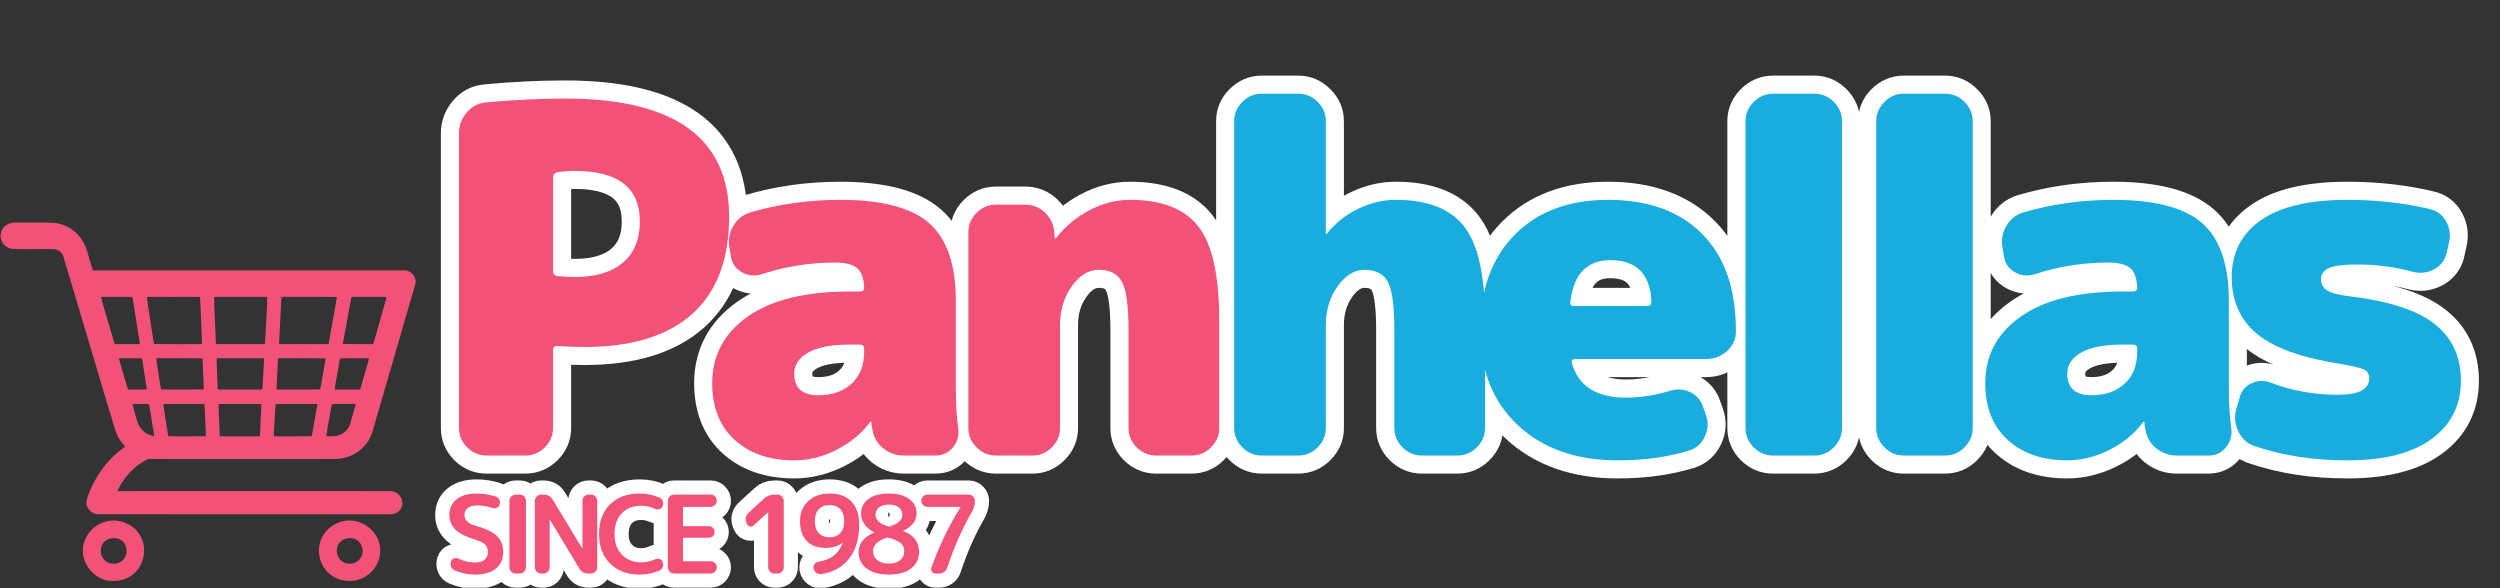
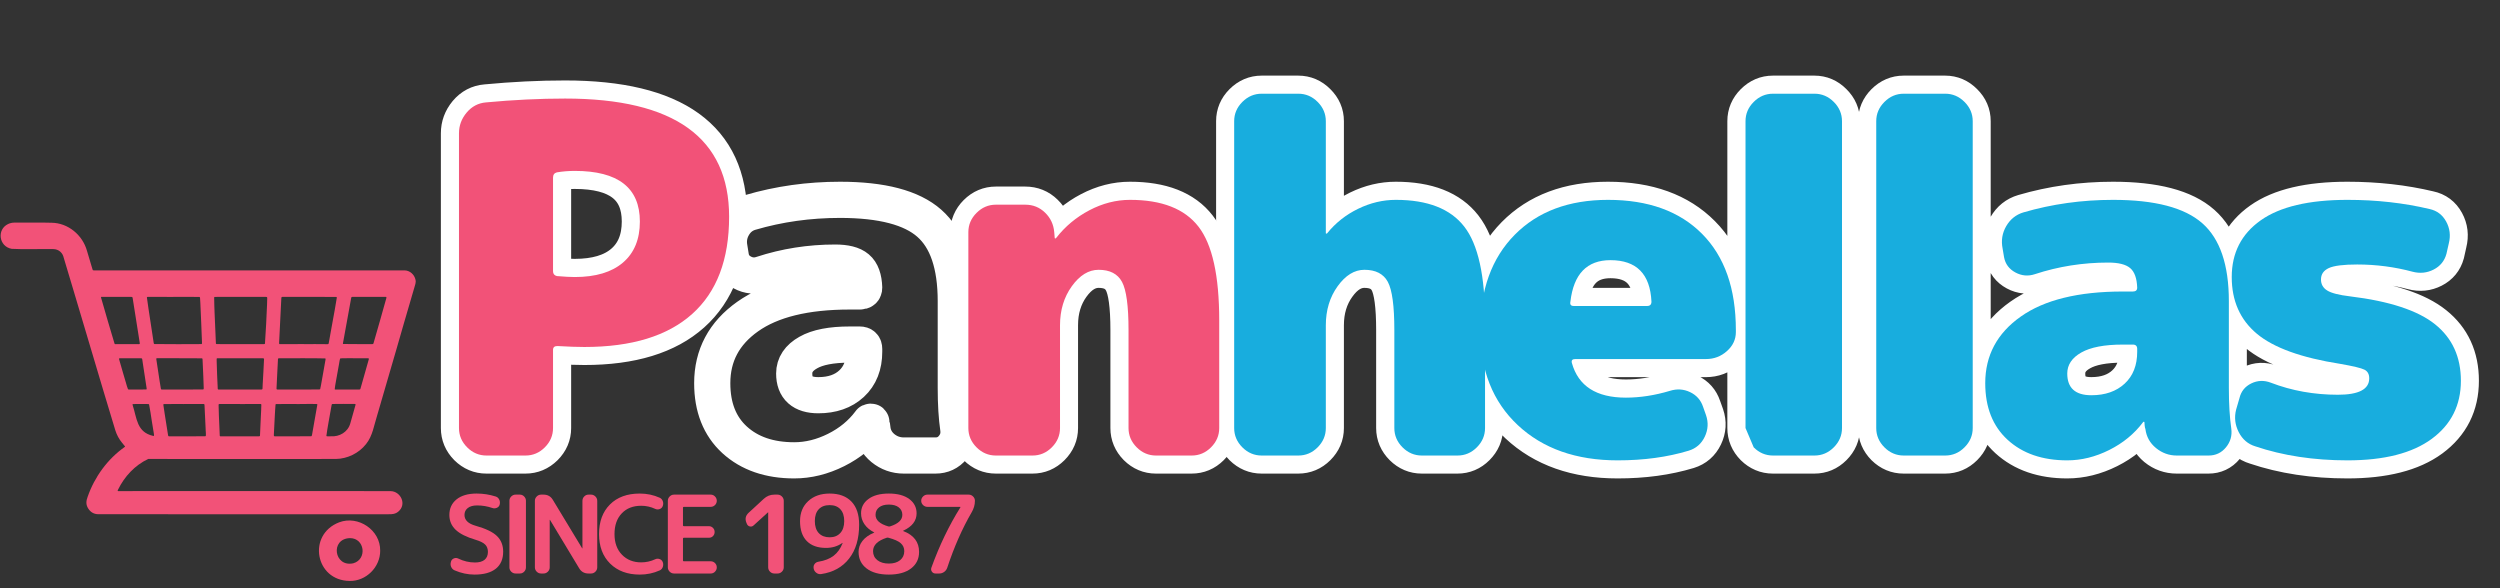
<svg xmlns="http://www.w3.org/2000/svg" width="2657" zoomAndPan="magnify" viewBox="0 0 1992.75 468.75" height="625" preserveAspectRatio="xMidYMid meet" version="1.0">
  <rect x="0" y="0" width="1992.75" height="468.75" fill="#333333" stroke="none" />
  <defs>
    <g />
    <clipPath id="ba371e4246">
      <path d="M 202 0 L 1135 0 L 1135 468.5 L 202 468.5 Z M 202 0 " clip-rule="nonzero" />
    </clipPath>
    <clipPath id="7b40b4cce3">
      <path d="M 820 0 L 1992.094 0 L 1992.094 468.5 L 820 468.5 Z M 820 0 " clip-rule="nonzero" />
    </clipPath>
    <clipPath id="35686878da">
      <path d="M 230 265 L 905 265 L 905 468.5 L 230 468.5 Z M 230 265 " clip-rule="nonzero" />
    </clipPath>
    <clipPath id="e9d559a50e">
      <path d="M 0.406 177.438 L 331.73 177.438 L 331.73 410 L 0.406 410 Z M 0.406 177.438 " clip-rule="nonzero" />
    </clipPath>
    <clipPath id="09ce00f91f">
      <path d="M 65 414 L 115 414 L 115 463.035 L 65 463.035 Z M 65 414 " clip-rule="nonzero" />
    </clipPath>
    <clipPath id="62258653af">
      <path d="M 254 414 L 304 414 L 304 463.035 L 254 463.035 Z M 254 414 " clip-rule="nonzero" />
    </clipPath>
  </defs>
  <g clip-path="url(#ba371e4246)">
    <path stroke-linecap="butt" transform="matrix(3.152, 0, 0, 3.152, 337.771, -46.677)" fill="none" stroke-linejoin="miter" d="M 38.181 84.849 C 43.463 84.849 47.524 83.638 50.363 81.216 C 53.222 78.774 54.652 75.309 54.652 70.822 C 54.652 62.284 49.161 58.015 38.181 58.015 C 36.632 58.015 35.124 58.144 33.654 58.403 C 33.019 58.561 32.701 59.007 32.701 59.742 L 32.701 83.39 C 32.701 84.045 33.019 84.452 33.654 84.611 C 35.62 84.77 37.129 84.849 38.181 84.849 Z M 35.739 39.729 C 63.397 39.729 77.227 49.686 77.227 69.6 C 77.227 80.421 74.109 88.622 67.874 94.201 C 61.66 99.761 52.576 102.54 40.624 102.54 C 38.837 102.54 36.563 102.461 33.803 102.302 C 33.068 102.302 32.701 102.629 32.701 103.285 L 32.701 123.06 C 32.701 124.927 32.006 126.555 30.617 127.946 C 29.227 129.315 27.598 130 25.732 130 L 15.844 130 C 13.978 130 12.35 129.315 10.96 127.946 C 9.59 126.555 8.905 124.927 8.905 123.06 L 8.905 48.515 C 8.905 46.569 9.55 44.822 10.841 43.273 C 12.151 41.724 13.78 40.87 15.725 40.711 C 22.655 40.056 29.326 39.729 35.739 39.729 Z M 111.376 103.762 L 111.376 103.047 C 111.376 102.312 111.008 101.944 110.274 101.944 L 107.713 101.944 C 103.087 101.944 99.592 102.619 97.229 103.97 C 94.866 105.3 93.685 107.067 93.685 109.272 C 93.685 112.925 95.72 114.751 99.791 114.751 C 103.285 114.751 106.085 113.779 108.189 111.833 C 110.314 109.866 111.376 107.176 111.376 103.762 Z M 134.547 90.955 L 134.547 112.935 C 134.547 116.905 134.755 120.321 135.172 123.179 C 135.411 124.966 134.954 126.555 133.802 127.946 C 132.671 129.315 131.211 130 129.424 130 L 121.383 130 C 119.417 130 117.66 129.374 116.111 128.124 C 114.582 126.853 113.698 125.245 113.46 123.298 C 113.361 123.14 113.292 122.862 113.252 122.464 C 113.213 122.048 113.193 121.751 113.193 121.571 C 113.193 121.492 113.153 121.452 113.074 121.452 C 112.915 121.452 112.835 121.492 112.835 121.571 C 110.631 124.51 107.782 126.853 104.288 128.6 C 100.793 130.347 97.259 131.221 93.685 131.221 C 87.431 131.221 82.407 129.493 78.615 126.038 C 74.843 122.585 72.956 117.809 72.956 111.713 C 72.956 104.705 75.944 99.085 81.921 94.857 C 87.898 90.627 96.494 88.512 107.713 88.512 L 110.274 88.512 C 111.008 88.512 111.376 88.195 111.376 87.559 C 111.297 85.197 110.701 83.549 109.589 82.616 C 108.497 81.683 106.651 81.216 104.05 81.216 C 97.636 81.216 91.462 82.188 85.525 84.135 C 83.817 84.71 82.169 84.571 80.58 83.718 C 78.993 82.864 78.03 81.584 77.691 79.876 L 77.335 77.671 C 76.937 75.627 77.245 73.731 78.258 71.983 C 79.27 70.236 80.71 69.085 82.577 68.528 C 89.824 66.404 97.388 65.342 105.27 65.342 C 115.853 65.342 123.378 67.318 127.845 71.268 C 132.313 75.2 134.547 81.762 134.547 90.955 Z M 178.579 65.342 C 186.64 65.342 192.418 67.605 195.912 72.132 C 199.407 76.639 201.154 84.542 201.154 95.84 L 201.154 123.06 C 201.154 124.927 200.459 126.555 199.07 127.946 C 197.699 129.315 196.071 130 194.185 130 L 185.161 130 C 183.295 130 181.666 129.315 180.277 127.946 C 178.906 126.555 178.221 124.927 178.221 123.06 L 178.221 98.281 C 178.221 92.186 177.666 88.125 176.553 86.101 C 175.461 84.055 173.496 83.032 170.657 83.032 C 168.135 83.032 165.871 84.423 163.866 87.202 C 161.881 89.962 160.888 93.248 160.888 97.06 L 160.888 123.06 C 160.888 124.927 160.193 126.555 158.804 127.946 C 157.433 129.315 155.815 130 153.948 130 L 144.686 130 C 142.8 130 141.162 129.315 139.772 127.946 C 138.402 126.555 137.717 124.927 137.717 123.06 L 137.717 73.532 C 137.717 71.646 138.402 70.018 139.772 68.647 C 141.162 67.258 142.8 66.563 144.686 66.563 L 152.102 66.563 C 154.067 66.563 155.735 67.238 157.106 68.588 C 158.495 69.919 159.27 71.566 159.428 73.532 L 159.547 74.991 C 159.547 75.07 159.587 75.11 159.667 75.11 C 159.846 75.11 159.935 75.07 159.935 74.991 C 162.198 72.053 164.997 69.709 168.333 67.962 C 171.669 66.216 175.085 65.342 178.579 65.342 Z M 178.579 65.342 " stroke="#ffffff" stroke-width="9.15" stroke-opacity="1" stroke-miterlimit="4" />
  </g>
  <g clip-path="url(#7b40b4cce3)">
    <path stroke-linecap="butt" transform="matrix(3.152, 0, 0, 3.152, 337.771, -46.677)" fill="none" stroke-linejoin="miter" d="M 245.812 65.342 C 253.854 65.342 259.621 67.605 263.116 72.132 C 266.61 76.639 268.357 84.542 268.357 95.84 L 268.357 123.06 C 268.357 124.927 267.662 126.555 266.273 127.946 C 264.903 129.315 263.284 130 261.418 130 L 252.394 130 C 250.528 130 248.899 129.315 247.51 127.946 C 246.12 126.555 245.424 124.927 245.424 123.06 L 245.424 98.281 C 245.424 92.186 244.879 88.125 243.786 86.101 C 242.694 84.055 240.719 83.032 237.86 83.032 C 235.338 83.032 233.084 84.423 231.099 87.202 C 229.114 89.962 228.121 93.248 228.121 97.06 L 228.121 123.06 C 228.121 124.927 227.426 126.555 226.037 127.946 C 224.666 129.315 223.038 130 221.152 130 L 211.89 130 C 210.023 130 208.395 129.315 207.005 127.946 C 205.635 126.555 204.95 124.927 204.95 123.06 L 204.95 45.447 C 204.95 43.58 205.635 41.962 207.005 40.593 C 208.395 39.202 210.023 38.507 211.89 38.507 L 221.152 38.507 C 223.038 38.507 224.666 39.202 226.037 40.593 C 227.426 41.962 228.121 43.58 228.121 45.447 L 228.121 73.77 C 228.121 73.85 228.161 73.889 228.24 73.889 C 228.399 73.889 228.478 73.85 228.478 73.77 C 230.603 71.169 233.204 69.115 236.281 67.605 C 239.378 66.096 242.556 65.342 245.812 65.342 Z M 290.804 92.177 L 309.359 92.177 C 310.092 92.177 310.46 91.808 310.46 91.074 C 310.122 84.086 306.668 80.591 300.095 80.591 C 294.159 80.591 290.784 84.086 289.97 91.074 C 289.791 91.808 290.069 92.177 290.804 92.177 Z M 299.471 65.342 C 309.636 65.342 317.568 68.211 323.266 73.949 C 328.966 79.688 331.815 87.798 331.815 98.281 L 331.815 98.758 C 331.815 100.644 331.06 102.263 329.55 103.612 C 328.042 104.943 326.275 105.608 324.249 105.608 L 291.19 105.608 C 290.455 105.608 290.168 105.936 290.326 106.591 C 291.955 112.428 296.511 115.346 303.998 115.346 C 307.572 115.346 311.264 114.781 315.076 113.65 C 316.883 113.074 318.591 113.173 320.199 113.947 C 321.828 114.722 322.929 115.962 323.504 117.67 L 324.249 119.754 C 324.885 121.622 324.776 123.448 323.922 125.235 C 323.068 127.022 321.707 128.203 319.841 128.78 C 314.48 130.407 308.505 131.221 301.912 131.221 C 291.429 131.221 283.01 128.253 276.657 122.316 C 270.323 116.38 267.155 108.368 267.155 98.281 C 267.155 88.116 270.055 80.084 275.852 74.187 C 281.67 68.29 289.542 65.342 299.471 65.342 Z M 334.238 123.06 L 334.238 45.447 C 334.238 43.58 334.924 41.962 336.293 40.593 C 337.683 39.202 339.311 38.507 341.178 38.507 L 351.69 38.507 C 353.557 38.507 355.175 39.202 356.546 40.593 C 357.935 41.962 358.63 43.58 358.63 45.447 L 358.63 123.06 C 358.63 124.927 357.935 126.555 356.546 127.946 C 355.175 129.315 353.557 130 351.69 130 L 341.178 130 C 339.311 130 337.683 129.315 336.293 127.946 C 334.924 126.555 334.238 124.927 334.238 123.06 Z M 367.295 123.06 L 367.295 45.447 C 367.295 43.58 367.98 41.962 369.349 40.593 C 370.74 39.202 372.368 38.507 374.234 38.507 L 384.748 38.507 C 386.614 38.507 388.231 39.202 389.602 40.593 C 390.992 41.962 391.686 43.58 391.686 45.447 L 391.686 123.06 C 391.686 124.927 390.992 126.555 389.602 127.946 C 388.231 129.315 386.614 130 384.748 130 L 374.234 130 C 372.368 130 370.74 129.315 369.349 127.946 C 367.98 126.555 367.295 124.927 367.295 123.06 Z M 433.291 103.762 L 433.291 103.047 C 433.291 102.312 432.924 101.944 432.189 101.944 L 429.628 101.944 C 425.002 101.944 421.507 102.619 419.144 103.97 C 416.782 105.3 415.6 107.067 415.6 109.272 C 415.6 112.925 417.636 114.751 421.705 114.751 C 425.2 114.751 427.999 113.779 430.105 111.833 C 432.229 109.866 433.291 107.176 433.291 103.762 Z M 456.462 90.955 L 456.462 112.935 C 456.462 116.905 456.67 120.321 457.088 123.179 C 457.326 124.966 456.868 126.555 455.717 127.946 C 454.586 129.315 453.126 130 451.339 130 L 443.298 130 C 441.332 130 439.575 129.374 438.026 128.124 C 436.498 126.853 435.615 125.245 435.375 123.298 C 435.276 123.14 435.207 122.862 435.167 122.464 C 435.127 122.048 435.108 121.751 435.108 121.571 C 435.108 121.492 435.068 121.452 434.989 121.452 C 434.83 121.452 434.751 121.492 434.751 121.571 C 432.546 124.51 429.697 126.853 426.203 128.6 C 422.708 130.347 419.174 131.221 415.6 131.221 C 409.345 131.221 404.323 129.493 400.53 126.038 C 396.757 122.585 394.871 117.809 394.871 111.713 C 394.871 104.705 397.859 99.085 403.836 94.857 C 409.813 90.627 418.409 88.512 429.628 88.512 L 432.189 88.512 C 432.924 88.512 433.291 88.195 433.291 87.559 C 433.212 85.197 432.616 83.549 431.504 82.616 C 430.412 81.683 428.566 81.216 425.965 81.216 C 419.552 81.216 413.377 82.188 407.439 84.135 C 405.732 84.71 404.084 84.571 402.496 83.718 C 400.908 82.864 399.945 81.584 399.606 79.876 L 399.249 77.671 C 398.853 75.627 399.16 73.731 400.173 71.983 C 401.185 70.236 402.625 69.085 404.491 68.528 C 411.738 66.404 419.303 65.342 427.185 65.342 C 437.768 65.342 445.294 67.318 449.76 71.268 C 454.229 75.2 456.462 81.762 456.462 90.955 Z M 487.092 89.734 C 497.079 90.965 504.247 93.328 508.595 96.822 C 512.963 100.317 515.147 105.072 515.147 111.088 C 515.147 117.263 512.686 122.167 507.761 125.8 C 502.838 129.414 495.739 131.221 486.466 131.221 C 477.929 131.221 470.165 130.04 463.176 127.677 C 461.31 127.121 459.9 125.929 458.947 124.103 C 458.014 122.256 457.795 120.36 458.292 118.415 L 459.156 115.496 C 459.553 113.789 460.545 112.547 462.134 111.772 C 463.723 110.999 465.371 110.94 467.077 111.594 C 472.359 113.62 478.008 114.633 484.024 114.633 C 489.305 114.633 491.946 113.252 491.946 110.492 C 491.946 109.42 491.54 108.685 490.725 108.289 C 489.931 107.871 487.906 107.386 484.649 106.829 C 474.801 105.28 467.763 102.738 463.534 99.204 C 459.305 95.67 457.189 90.885 457.189 84.849 C 457.189 78.754 459.632 73.978 464.517 70.524 C 469.401 67.069 476.717 65.342 486.466 65.342 C 493.792 65.342 500.702 66.116 507.195 67.665 C 509.082 68.062 510.491 69.115 511.424 70.822 C 512.357 72.53 512.575 74.366 512.08 76.332 L 511.484 79.012 C 510.988 80.799 509.905 82.119 508.238 82.973 C 506.57 83.827 504.803 84.005 502.937 83.509 C 498.39 82.297 493.713 81.693 488.909 81.693 C 485.414 81.693 483.011 82 481.701 82.616 C 480.41 83.212 479.766 84.165 479.766 85.475 C 479.766 86.685 480.291 87.619 481.343 88.274 C 482.397 88.93 484.312 89.416 487.092 89.734 Z M 487.092 89.734 " stroke="#ffffff" stroke-width="9.15" stroke-opacity="1" stroke-miterlimit="4" />
  </g>
  <g fill="#f25278" fill-opacity="1">
    <g transform="translate(337.771, 363.105)">
      <g>
        <path d="M 120.359 -142.281 C 137.023 -142.281 149.844 -146.125 158.812 -153.812 C 167.781 -161.5 172.266 -172.395 172.266 -186.5 C 172.266 -213.414 154.961 -226.875 120.359 -226.875 C 115.484 -226.875 110.738 -226.488 106.125 -225.719 C 104.07 -225.207 103.047 -223.797 103.047 -221.484 L 103.047 -146.891 C 103.047 -144.836 104.07 -143.555 106.125 -143.047 C 112.281 -142.535 117.023 -142.281 120.359 -142.281 Z M 112.672 -284.547 C 199.828 -284.547 243.406 -253.145 243.406 -190.344 C 243.406 -156.25 233.598 -130.422 213.984 -112.859 C 194.379 -95.297 165.734 -86.516 128.047 -86.516 C 122.41 -86.516 115.234 -86.77 106.516 -87.281 C 104.203 -87.281 103.047 -86.258 103.047 -84.219 L 103.047 -21.922 C 103.047 -16.023 100.867 -10.895 96.516 -6.531 C 92.16 -2.176 87.035 0 81.141 0 L 49.984 0 C 44.086 0 38.961 -2.176 34.609 -6.531 C 30.254 -10.895 28.078 -16.023 28.078 -21.922 L 28.078 -256.859 C 28.078 -263.016 30.125 -268.523 34.219 -273.391 C 38.32 -278.266 43.453 -280.961 49.609 -281.484 C 71.398 -283.523 92.422 -284.547 112.672 -284.547 Z M 112.672 -284.547 " />
      </g>
    </g>
  </g>
  <g fill="#f25278" fill-opacity="1">
    <g transform="translate(553.096, 363.105)">
      <g>
-         <path d="M 135.734 -82.672 L 135.734 -84.984 C 135.734 -87.285 134.582 -88.438 132.281 -88.438 L 124.203 -88.438 C 109.586 -88.438 98.562 -86.32 91.125 -82.094 C 83.695 -77.863 79.984 -72.289 79.984 -65.375 C 79.984 -53.832 86.391 -48.062 99.203 -48.062 C 110.234 -48.062 119.078 -51.141 125.734 -57.297 C 132.398 -63.453 135.734 -71.91 135.734 -82.672 Z M 208.797 -123.047 L 208.797 -53.828 C 208.797 -41.273 209.438 -30.508 210.719 -21.531 C 211.488 -15.895 210.078 -10.895 206.484 -6.531 C 202.898 -2.176 198.289 0 192.656 0 L 167.266 0 C 161.117 0 155.609 -1.984 150.734 -5.953 C 145.867 -9.93 143.051 -15 142.281 -21.156 C 142.02 -21.664 141.82 -22.562 141.688 -23.844 C 141.562 -25.125 141.5 -26.02 141.5 -26.531 C 141.5 -26.789 141.375 -26.922 141.125 -26.922 C 140.613 -26.922 140.359 -26.789 140.359 -26.531 C 133.43 -17.301 124.457 -9.93 113.438 -4.422 C 102.414 1.086 91.266 3.844 79.984 3.844 C 60.242 3.844 44.41 -1.602 32.484 -12.5 C 20.566 -23.395 14.609 -38.457 14.609 -57.688 C 14.609 -79.727 24.031 -97.41 42.875 -110.734 C 61.719 -124.066 88.828 -130.734 124.203 -130.734 L 132.281 -130.734 C 134.582 -130.734 135.734 -131.758 135.734 -133.812 C 135.484 -141.25 133.625 -146.441 130.156 -149.391 C 126.695 -152.336 120.867 -153.812 112.672 -153.812 C 92.422 -153.812 72.938 -150.734 54.219 -144.578 C 48.832 -142.785 43.641 -143.234 38.641 -145.922 C 33.641 -148.617 30.629 -152.66 29.609 -158.047 L 28.453 -164.969 C 27.172 -171.375 28.129 -177.332 31.328 -182.844 C 34.535 -188.352 39.086 -192.004 44.984 -193.797 C 67.805 -200.461 91.648 -203.797 116.516 -203.797 C 149.836 -203.797 173.547 -197.578 187.641 -185.141 C 201.742 -172.711 208.797 -152.016 208.797 -123.047 Z M 208.797 -123.047 " />
-       </g>
+         </g>
    </g>
  </g>
  <g fill="#f25278" fill-opacity="1">
    <g transform="translate(747.658, 363.105)">
      <g>
        <path d="M 153.047 -203.797 C 178.422 -203.797 196.617 -196.68 207.641 -182.453 C 218.672 -168.234 224.188 -143.305 224.188 -107.672 L 224.188 -21.922 C 224.188 -16.023 222.004 -10.895 217.641 -6.531 C 213.285 -2.176 208.16 0 202.266 0 L 173.812 0 C 167.914 0 162.785 -2.176 158.422 -6.531 C 154.066 -10.895 151.891 -16.023 151.891 -21.922 L 151.891 -99.984 C 151.891 -119.203 150.156 -132.016 146.688 -138.422 C 143.227 -144.836 137.016 -148.047 128.047 -148.047 C 120.098 -148.047 112.984 -143.688 106.703 -134.969 C 100.422 -126.25 97.281 -115.867 97.281 -103.828 L 97.281 -21.922 C 97.281 -16.023 95.102 -10.895 90.75 -6.531 C 86.395 -2.176 81.27 0 75.375 0 L 46.141 0 C 40.242 0 35.113 -2.176 30.75 -6.531 C 26.395 -10.895 24.219 -16.023 24.219 -21.922 L 24.219 -178.031 C 24.219 -183.926 26.395 -189.051 30.75 -193.406 C 35.113 -197.77 40.242 -199.953 46.141 -199.953 L 69.594 -199.953 C 75.75 -199.953 81.004 -197.836 85.359 -193.609 C 89.723 -189.379 92.16 -184.188 92.672 -178.031 L 93.062 -173.422 C 93.062 -173.172 93.188 -173.047 93.438 -173.047 C 93.945 -173.047 94.203 -173.172 94.203 -173.422 C 101.391 -182.648 110.238 -190.02 120.75 -195.531 C 131.258 -201.039 142.023 -203.797 153.047 -203.797 Z M 153.047 -203.797 " />
      </g>
    </g>
  </g>
  <g fill="#18adde" fill-opacity="1">
    <g transform="translate(957.616, 363.105)">
      <g>
        <path d="M 154.969 -203.797 C 180.344 -203.797 198.539 -196.68 209.562 -182.453 C 220.594 -168.234 226.109 -143.305 226.109 -107.672 L 226.109 -21.922 C 226.109 -16.023 223.926 -10.895 219.562 -6.531 C 215.207 -2.176 210.082 0 204.188 0 L 175.734 0 C 169.836 0 164.707 -2.176 160.344 -6.531 C 155.988 -10.895 153.812 -16.023 153.812 -21.922 L 153.812 -99.984 C 153.812 -119.203 152.082 -132.016 148.625 -138.422 C 145.164 -144.836 138.945 -148.047 129.969 -148.047 C 122.02 -148.047 114.906 -143.688 108.625 -134.969 C 102.344 -126.25 99.203 -115.867 99.203 -103.828 L 99.203 -21.922 C 99.203 -16.023 97.023 -10.895 92.672 -6.531 C 88.316 -2.176 83.191 0 77.297 0 L 48.062 0 C 42.164 0 37.035 -2.176 32.672 -6.531 C 28.316 -10.895 26.141 -16.023 26.141 -21.922 L 26.141 -266.484 C 26.141 -272.379 28.316 -277.504 32.672 -281.859 C 37.035 -286.223 42.164 -288.406 48.062 -288.406 L 77.297 -288.406 C 83.191 -288.406 88.316 -286.223 92.672 -281.859 C 97.023 -277.504 99.203 -272.379 99.203 -266.484 L 99.203 -177.266 C 99.203 -177.016 99.332 -176.891 99.594 -176.891 C 100.102 -176.891 100.359 -177.016 100.359 -177.266 C 107.023 -185.473 115.227 -191.945 124.969 -196.688 C 134.707 -201.426 144.707 -203.797 154.969 -203.797 Z M 154.969 -203.797 " />
      </g>
    </g>
  </g>
  <g fill="#18adde" fill-opacity="1">
    <g transform="translate(1169.096, 363.105)">
      <g>
        <path d="M 85.359 -119.203 L 143.812 -119.203 C 146.125 -119.203 147.281 -120.359 147.281 -122.672 C 146.25 -144.711 135.352 -155.734 114.594 -155.734 C 95.875 -155.734 85.234 -144.711 82.672 -122.672 C 82.16 -120.359 83.055 -119.203 85.359 -119.203 Z M 112.672 -203.797 C 144.711 -203.797 169.703 -194.758 187.641 -176.688 C 205.586 -158.613 214.562 -133.047 214.562 -99.984 L 214.562 -98.438 C 214.562 -92.539 212.191 -87.477 207.453 -83.25 C 202.711 -79.02 197.141 -76.906 190.734 -76.906 L 86.516 -76.906 C 84.211 -76.906 83.316 -75.879 83.828 -73.828 C 88.953 -55.367 103.305 -46.141 126.891 -46.141 C 138.172 -46.141 149.836 -47.938 161.891 -51.531 C 167.523 -53.32 172.906 -53 178.031 -50.562 C 183.164 -48.125 186.629 -44.219 188.422 -38.844 L 190.734 -32.297 C 192.773 -26.398 192.453 -20.629 189.766 -14.984 C 187.078 -9.348 182.785 -5.633 176.891 -3.844 C 159.961 1.281 141.117 3.844 120.359 3.844 C 87.285 3.844 60.75 -5.508 40.75 -24.219 C 20.758 -42.938 10.766 -68.191 10.766 -99.984 C 10.766 -132.023 19.926 -157.336 38.25 -175.922 C 56.582 -194.504 81.391 -203.797 112.672 -203.797 Z M 112.672 -203.797 " />
      </g>
    </g>
  </g>
  <g fill="#18adde" fill-opacity="1">
    <g transform="translate(1359.428, 363.105)">
      <g>
-         <path d="M 31.922 -21.922 L 31.922 -266.484 C 31.922 -272.379 34.098 -277.504 38.453 -281.859 C 42.805 -286.223 47.93 -288.406 53.828 -288.406 L 86.906 -288.406 C 92.801 -288.406 97.926 -286.223 102.281 -281.859 C 106.645 -277.504 108.828 -272.379 108.828 -266.484 L 108.828 -21.922 C 108.828 -16.023 106.645 -10.895 102.281 -6.531 C 97.926 -2.176 92.801 0 86.906 0 L 53.828 0 C 47.93 0 42.805 -2.176 38.453 -6.531 C 34.098 -10.895 31.922 -16.023 31.922 -21.922 Z M 31.922 -21.922 " />
+         <path d="M 31.922 -21.922 L 31.922 -266.484 C 31.922 -272.379 34.098 -277.504 38.453 -281.859 C 42.805 -286.223 47.93 -288.406 53.828 -288.406 L 86.906 -288.406 C 92.801 -288.406 97.926 -286.223 102.281 -281.859 C 106.645 -277.504 108.828 -272.379 108.828 -266.484 L 108.828 -21.922 C 108.828 -16.023 106.645 -10.895 102.281 -6.531 C 97.926 -2.176 92.801 0 86.906 0 L 53.828 0 C 47.93 0 42.805 -2.176 38.453 -6.531 Z M 31.922 -21.922 " />
      </g>
    </g>
  </g>
  <g fill="#18adde" fill-opacity="1">
    <g transform="translate(1463.628, 363.105)">
      <g>
        <path d="M 31.922 -21.922 L 31.922 -266.484 C 31.922 -272.379 34.098 -277.504 38.453 -281.859 C 42.805 -286.223 47.93 -288.406 53.828 -288.406 L 86.906 -288.406 C 92.801 -288.406 97.926 -286.223 102.281 -281.859 C 106.645 -277.504 108.828 -272.379 108.828 -266.484 L 108.828 -21.922 C 108.828 -16.023 106.645 -10.895 102.281 -6.531 C 97.926 -2.176 92.801 0 86.906 0 L 53.828 0 C 47.93 0 42.805 -2.176 38.453 -6.531 C 34.098 -10.895 31.922 -16.023 31.922 -21.922 Z M 31.922 -21.922 " />
      </g>
    </g>
  </g>
  <g fill="#18adde" fill-opacity="1">
    <g transform="translate(1567.828, 363.105)">
      <g>
        <path d="M 135.734 -82.672 L 135.734 -84.984 C 135.734 -87.285 134.582 -88.438 132.281 -88.438 L 124.203 -88.438 C 109.586 -88.438 98.562 -86.32 91.125 -82.094 C 83.695 -77.863 79.984 -72.289 79.984 -65.375 C 79.984 -53.832 86.391 -48.062 99.203 -48.062 C 110.234 -48.062 119.078 -51.141 125.734 -57.297 C 132.398 -63.453 135.734 -71.91 135.734 -82.672 Z M 208.797 -123.047 L 208.797 -53.828 C 208.797 -41.273 209.438 -30.508 210.719 -21.531 C 211.488 -15.895 210.078 -10.895 206.484 -6.531 C 202.898 -2.176 198.289 0 192.656 0 L 167.266 0 C 161.117 0 155.609 -1.984 150.734 -5.953 C 145.867 -9.93 143.051 -15 142.281 -21.156 C 142.02 -21.664 141.82 -22.562 141.688 -23.844 C 141.562 -25.125 141.5 -26.02 141.5 -26.531 C 141.5 -26.789 141.375 -26.922 141.125 -26.922 C 140.613 -26.922 140.359 -26.789 140.359 -26.531 C 133.43 -17.301 124.457 -9.93 113.438 -4.422 C 102.414 1.086 91.266 3.844 79.984 3.844 C 60.242 3.844 44.41 -1.602 32.484 -12.5 C 20.566 -23.395 14.609 -38.457 14.609 -57.688 C 14.609 -79.727 24.031 -97.41 42.875 -110.734 C 61.719 -124.066 88.828 -130.734 124.203 -130.734 L 132.281 -130.734 C 134.582 -130.734 135.734 -131.758 135.734 -133.812 C 135.484 -141.25 133.625 -146.441 130.156 -149.391 C 126.695 -152.336 120.867 -153.812 112.672 -153.812 C 92.422 -153.812 72.938 -150.734 54.219 -144.578 C 48.832 -142.785 43.641 -143.234 38.641 -145.922 C 33.641 -148.617 30.629 -152.66 29.609 -158.047 L 28.453 -164.969 C 27.172 -171.375 28.129 -177.332 31.328 -182.844 C 34.535 -188.352 39.086 -192.004 44.984 -193.797 C 67.805 -200.461 91.648 -203.797 116.516 -203.797 C 149.836 -203.797 173.547 -197.578 187.641 -185.141 C 201.742 -172.711 208.797 -152.016 208.797 -123.047 Z M 208.797 -123.047 " />
      </g>
    </g>
  </g>
  <g fill="#18adde" fill-opacity="1">
    <g transform="translate(1762.389, 363.105)">
      <g>
        <path d="M 110.75 -126.891 C 142.281 -123.047 164.898 -115.613 178.609 -104.594 C 192.328 -93.57 199.188 -78.578 199.188 -59.609 C 199.188 -40.117 191.43 -24.672 175.922 -13.266 C 160.41 -1.859 138.047 3.844 108.828 3.844 C 81.91 3.844 57.426 0.125 35.375 -7.312 C 29.477 -9.102 25.055 -12.879 22.109 -18.641 C 19.16 -24.41 18.457 -30.375 20 -36.531 L 22.688 -45.766 C 23.969 -51.141 27.109 -55.047 32.109 -57.484 C 37.109 -59.922 42.301 -60.113 47.688 -58.062 C 64.344 -51.656 82.156 -48.453 101.125 -48.453 C 117.789 -48.453 126.125 -52.812 126.125 -61.531 C 126.125 -64.863 124.844 -67.172 122.281 -68.453 C 119.719 -69.734 113.305 -71.27 103.047 -73.062 C 72.035 -77.926 49.863 -85.938 36.531 -97.094 C 23.195 -108.25 16.531 -123.312 16.531 -142.281 C 16.531 -161.5 24.219 -176.555 39.594 -187.453 C 54.977 -198.348 78.055 -203.797 108.828 -203.797 C 131.898 -203.797 153.688 -201.363 174.188 -196.5 C 180.082 -195.219 184.504 -191.883 187.453 -186.5 C 190.398 -181.113 191.109 -175.344 189.578 -169.188 L 187.656 -160.734 C 186.113 -155.098 182.711 -150.93 177.453 -148.234 C 172.203 -145.547 166.629 -144.969 160.734 -146.5 C 146.379 -150.352 131.641 -152.281 116.516 -152.281 C 105.492 -152.281 97.93 -151.316 93.828 -149.391 C 89.723 -147.461 87.672 -144.453 87.672 -140.359 C 87.672 -136.516 89.336 -133.566 92.672 -131.516 C 96.004 -129.461 102.031 -127.922 110.75 -126.891 Z M 110.75 -126.891 " />
      </g>
    </g>
  </g>
  <g clip-path="url(#35686878da)">
-     <path stroke-linecap="butt" transform="matrix(3.152, 0, 0, 3.152, 353.532, 365.729)" fill="none" stroke-linejoin="miter" d="M 7.951 26.212 C 9.026 26.212 9.84 25.981 10.392 25.519 C 10.947 25.051 11.226 24.391 11.226 23.537 C 11.226 22.772 10.999 22.159 10.546 21.697 C 10.092 21.23 9.283 20.823 8.117 20.476 C 5.783 19.782 4.09 18.931 3.042 17.921 C 1.996 16.912 1.474 15.669 1.474 14.193 C 1.474 12.553 2.079 11.24 3.289 10.257 C 4.502 9.275 6.201 8.784 8.384 8.784 C 10.007 8.784 11.601 9.031 13.167 9.524 C 13.584 9.648 13.889 9.907 14.08 10.297 C 14.272 10.689 14.314 11.105 14.207 11.545 C 14.113 11.927 13.88 12.206 13.506 12.379 C 13.138 12.553 12.76 12.575 12.372 12.445 C 11.119 12.01 9.827 11.792 8.497 11.792 C 7.475 11.792 6.685 12.01 6.13 12.445 C 5.579 12.881 5.302 13.463 5.302 14.193 C 5.302 15.487 6.241 16.398 8.117 16.927 C 10.666 17.635 12.461 18.5 13.506 19.522 C 14.556 20.541 15.081 21.862 15.081 23.484 C 15.081 25.356 14.46 26.79 13.22 27.786 C 11.983 28.778 10.191 29.273 7.844 29.273 C 6.15 29.273 4.473 28.918 2.815 28.206 C 2.396 28.024 2.101 27.724 1.928 27.305 C 1.755 26.888 1.741 26.462 1.887 26.025 L 1.914 25.911 C 2.038 25.547 2.287 25.298 2.662 25.165 C 3.035 25.027 3.395 25.049 3.742 25.231 C 5.107 25.885 6.509 26.212 7.951 26.212 Z M 20.84 10.611 L 20.84 27.446 C 20.84 27.864 20.689 28.229 20.386 28.54 C 20.088 28.847 19.729 29 19.312 29 L 18.218 29 C 17.8 29 17.436 28.847 17.125 28.54 C 16.817 28.229 16.664 27.864 16.664 27.446 L 16.664 10.611 C 16.664 10.193 16.817 9.831 17.125 9.524 C 17.436 9.213 17.8 9.057 18.218 9.057 L 19.312 9.057 C 19.729 9.057 20.088 9.213 20.386 9.524 C 20.689 9.831 20.84 10.193 20.84 10.611 Z M 26.85 15.446 L 26.85 27.446 C 26.85 27.864 26.694 28.229 26.383 28.54 C 26.072 28.847 25.707 29 25.289 29 L 24.663 29 C 24.244 29 23.88 28.847 23.569 28.54 C 23.261 28.229 23.108 27.864 23.108 27.446 L 23.108 10.611 C 23.108 10.193 23.261 9.831 23.569 9.524 C 23.88 9.213 24.244 9.057 24.663 9.057 L 25.289 9.057 C 26.33 9.057 27.114 9.495 27.643 10.371 L 35.048 22.61 C 35.048 22.627 35.065 22.637 35.101 22.637 C 35.118 22.637 35.127 22.627 35.127 22.61 L 35.127 10.611 C 35.127 10.193 35.277 9.831 35.574 9.524 C 35.877 9.213 36.237 9.057 36.655 9.057 L 37.308 9.057 C 37.73 9.057 38.096 9.213 38.402 9.524 C 38.713 9.831 38.869 10.193 38.869 10.611 L 38.869 27.446 C 38.869 27.864 38.713 28.229 38.402 28.54 C 38.096 28.847 37.73 29 37.308 29 L 36.655 29 C 35.619 29 34.836 28.562 34.306 27.686 L 26.931 15.446 C 26.931 15.429 26.912 15.42 26.876 15.42 C 26.859 15.42 26.85 15.429 26.85 15.446 Z M 49.625 29.273 C 46.512 29.273 44.017 28.349 42.141 26.499 C 40.265 24.649 39.327 22.159 39.327 19.029 C 39.327 15.876 40.246 13.382 42.088 11.545 C 43.928 9.704 46.441 8.784 49.625 8.784 C 51.43 8.784 53.115 9.14 54.681 9.851 C 55.062 10.033 55.323 10.333 55.461 10.751 C 55.599 11.17 55.585 11.578 55.42 11.979 C 55.274 12.343 55.009 12.59 54.627 12.719 C 54.244 12.844 53.88 12.825 53.533 12.665 C 52.404 12.136 51.221 11.872 49.985 11.872 C 47.926 11.872 46.285 12.514 45.062 13.799 C 43.844 15.079 43.235 16.823 43.235 19.029 C 43.235 21.212 43.862 22.951 45.116 24.245 C 46.374 25.538 47.997 26.185 49.985 26.185 C 51.221 26.185 52.404 25.921 53.533 25.392 C 53.88 25.227 54.244 25.209 54.627 25.338 C 55.009 25.468 55.274 25.714 55.42 26.079 C 55.585 26.479 55.599 26.888 55.461 27.305 C 55.323 27.724 55.062 28.024 54.681 28.206 C 53.115 28.918 51.43 29.273 49.625 29.273 Z M 68.648 26.365 C 68.95 26.664 69.101 27.023 69.101 27.446 C 69.101 27.864 68.95 28.229 68.648 28.54 C 68.349 28.847 67.991 29 67.573 29 L 58.282 29 C 57.864 29 57.5 28.847 57.189 28.54 C 56.881 28.229 56.728 27.864 56.728 27.446 L 56.728 10.611 C 56.728 10.193 56.881 9.831 57.189 9.524 C 57.5 9.213 57.864 9.057 58.282 9.057 L 67.573 9.057 C 67.991 9.057 68.349 9.213 68.648 9.524 C 68.95 9.831 69.101 10.196 69.101 10.618 C 69.101 11.036 68.95 11.396 68.648 11.699 C 68.349 11.996 67.991 12.145 67.573 12.145 L 60.797 12.145 C 60.633 12.145 60.55 12.228 60.55 12.391 L 60.55 16.787 C 60.55 16.952 60.633 17.034 60.797 17.034 L 67.106 17.034 C 67.507 17.034 67.847 17.176 68.127 17.461 C 68.411 17.741 68.554 18.091 68.554 18.508 C 68.554 18.909 68.416 19.251 68.141 19.536 C 67.87 19.816 67.525 19.956 67.106 19.956 L 60.797 19.956 C 60.633 19.956 60.55 20.037 60.55 20.202 L 60.55 25.665 C 60.55 25.83 60.633 25.911 60.797 25.911 L 67.573 25.911 C 67.991 25.911 68.349 26.063 68.648 26.365 Z M 82.045 13.539 L 78.409 16.84 C 78.138 17.099 77.824 17.187 77.469 17.108 C 77.113 17.024 76.863 16.807 76.715 16.461 L 76.581 16.134 C 76.2 15.187 76.391 14.357 77.155 13.646 L 80.977 10.124 C 81.743 9.412 82.636 9.057 83.659 9.057 L 84.473 9.057 C 84.895 9.057 85.26 9.213 85.566 9.524 C 85.878 9.831 86.033 10.193 86.033 10.611 L 86.033 27.446 C 86.033 27.864 85.878 28.229 85.566 28.54 C 85.26 28.847 84.895 29 84.473 29 L 83.659 29 C 83.236 29 82.869 28.847 82.558 28.54 C 82.251 28.229 82.098 27.864 82.098 27.446 L 82.098 13.539 L 82.071 13.513 Z M 97.636 11.705 C 96.454 11.705 95.533 12.056 94.875 12.758 C 94.222 13.461 93.895 14.457 93.895 15.747 C 93.895 17.058 94.226 18.071 94.889 18.782 C 95.555 19.493 96.471 19.849 97.636 19.849 C 98.766 19.849 99.662 19.488 100.324 18.768 C 100.992 18.048 101.325 17.043 101.325 15.753 C 101.325 14.46 101.003 13.461 100.357 12.758 C 99.713 12.056 98.806 11.705 97.636 11.705 Z M 96.709 22.523 C 94.615 22.523 92.999 21.946 91.86 20.79 C 90.722 19.633 90.152 17.952 90.152 15.747 C 90.152 13.653 90.84 11.97 92.213 10.697 C 93.592 9.421 95.399 8.784 97.636 8.784 C 100.007 8.784 101.843 9.457 103.145 10.804 C 104.448 12.152 105.1 14.102 105.1 16.654 C 105.1 20.202 104.253 23.061 102.558 25.231 C 100.864 27.397 98.514 28.697 95.508 29.133 C 95.073 29.209 94.668 29.111 94.295 28.84 C 93.921 28.565 93.688 28.209 93.595 27.773 L 93.595 27.686 C 93.523 27.286 93.601 26.928 93.828 26.613 C 94.055 26.292 94.377 26.096 94.794 26.025 C 96.382 25.768 97.667 25.261 98.65 24.505 C 99.632 23.749 100.388 22.688 100.917 21.323 L 100.917 21.269 L 100.864 21.269 C 99.682 22.106 98.296 22.523 96.709 22.523 Z M 112.06 19.956 C 109.765 20.703 108.619 21.832 108.619 23.344 C 108.619 24.29 108.981 25.051 109.706 25.625 C 110.436 26.199 111.4 26.485 112.601 26.485 C 113.805 26.485 114.757 26.199 115.456 25.625 C 116.159 25.051 116.509 24.29 116.509 23.344 C 116.509 22.543 116.218 21.879 115.636 21.35 C 115.053 20.821 114.015 20.356 112.52 19.956 C 112.36 19.902 112.207 19.902 112.06 19.956 Z M 112.607 11.571 C 111.549 11.571 110.725 11.809 110.133 12.285 C 109.541 12.757 109.246 13.384 109.246 14.166 C 109.246 15.496 110.319 16.47 112.467 17.088 C 112.668 17.123 112.814 17.123 112.908 17.088 C 114.984 16.434 116.022 15.46 116.022 14.166 C 116.022 13.384 115.72 12.757 115.115 12.285 C 114.515 11.809 113.679 11.571 112.607 11.571 Z M 118.231 27.719 C 116.882 28.755 115.006 29.273 112.601 29.273 C 110.199 29.273 108.325 28.755 106.978 27.719 C 105.63 26.678 104.957 25.284 104.957 23.537 C 104.957 22.537 105.284 21.614 105.937 20.77 C 106.595 19.92 107.572 19.222 108.866 18.676 C 108.902 18.676 108.919 18.657 108.919 18.621 C 108.919 18.6 108.91 18.589 108.892 18.589 C 107.833 18.063 107.018 17.383 106.444 16.548 C 105.871 15.706 105.584 14.787 105.584 13.786 C 105.584 12.292 106.203 11.084 107.438 10.165 C 108.679 9.244 110.4 8.784 112.601 8.784 C 114.807 8.784 116.527 9.244 117.763 10.165 C 119.004 11.084 119.625 12.292 119.625 13.786 C 119.625 15.68 118.495 17.145 116.235 18.181 C 116.218 18.181 116.209 18.2 116.209 18.234 C 116.209 18.253 116.218 18.262 116.235 18.262 C 118.917 19.284 120.258 21.042 120.258 23.537 C 120.258 25.284 119.581 26.678 118.231 27.719 Z M 130.713 12.198 C 130.713 12.163 130.705 12.145 130.687 12.145 L 122.356 12.145 C 121.933 12.145 121.567 11.996 121.256 11.699 C 120.948 11.396 120.796 11.036 120.796 10.618 C 120.796 10.196 120.948 9.831 121.256 9.524 C 121.567 9.213 121.933 9.057 122.356 9.057 L 132.815 9.057 C 133.238 9.057 133.602 9.213 133.908 9.524 C 134.22 9.831 134.375 10.193 134.375 10.611 C 134.375 11.616 134.101 12.583 133.555 13.513 C 131.149 17.661 129.09 22.332 127.379 27.526 C 127.236 27.962 126.978 28.318 126.605 28.593 C 126.231 28.864 125.816 29 125.357 29 L 124.404 29 C 124.021 29 123.722 28.847 123.503 28.54 C 123.285 28.229 123.238 27.89 123.363 27.526 C 125.368 21.972 127.818 16.881 130.713 12.251 Z M 130.713 12.198 " stroke="#ffffff" stroke-width="7.172" stroke-opacity="1" stroke-miterlimit="4" />
-   </g>
+     </g>
  <g fill="#f25278" fill-opacity="1">
    <g transform="translate(353.532, 457.142)">
      <g>
        <path d="M 25.062 -8.781 C 28.445 -8.781 31.016 -9.508 32.766 -10.969 C 34.516 -12.438 35.391 -14.52 35.391 -17.219 C 35.391 -19.633 34.672 -21.57 33.234 -23.031 C 31.805 -24.5 29.254 -25.781 25.578 -26.875 C 18.234 -29.051 12.91 -31.734 9.609 -34.922 C 6.305 -38.109 4.656 -42.031 4.656 -46.688 C 4.656 -51.852 6.562 -55.984 10.375 -59.078 C 14.195 -62.18 19.551 -63.734 26.438 -63.734 C 31.551 -63.734 36.578 -62.957 41.516 -61.406 C 42.836 -61 43.797 -60.176 44.391 -58.938 C 44.992 -57.707 45.125 -56.406 44.781 -55.031 C 44.5 -53.82 43.77 -52.945 42.594 -52.406 C 41.414 -51.863 40.223 -51.789 39.016 -52.188 C 35.055 -53.57 30.977 -54.266 26.781 -54.266 C 23.57 -54.266 21.086 -53.57 19.328 -52.188 C 17.578 -50.812 16.703 -48.977 16.703 -46.688 C 16.703 -42.602 19.66 -39.727 25.578 -38.062 C 33.617 -35.82 39.289 -33.094 42.594 -29.875 C 45.895 -26.664 47.547 -22.504 47.547 -17.391 C 47.547 -11.484 45.594 -6.961 41.688 -3.828 C 37.781 -0.703 32.125 0.859 24.719 0.859 C 19.375 0.859 14.094 -0.258 8.875 -2.5 C 7.551 -3.07 6.613 -4.02 6.062 -5.344 C 5.52 -6.664 5.477 -8.016 5.938 -9.391 L 6.031 -9.734 C 6.426 -10.879 7.211 -11.664 8.391 -12.094 C 9.566 -12.531 10.703 -12.461 11.797 -11.891 C 16.109 -9.816 20.531 -8.781 25.062 -8.781 Z M 25.062 -8.781 " />
      </g>
    </g>
  </g>
  <g fill="#f25278" fill-opacity="1">
    <g transform="translate(397.523, 457.142)">
      <g>
        <path d="M 21.703 -57.969 L 21.703 -4.906 C 21.703 -3.582 21.227 -2.43 20.281 -1.453 C 19.332 -0.484 18.195 0 16.875 0 L 13.438 0 C 12.113 0 10.961 -0.484 9.984 -1.453 C 9.016 -2.43 8.531 -3.582 8.531 -4.906 L 8.531 -57.969 C 8.531 -59.281 9.016 -60.426 9.984 -61.406 C 10.961 -62.383 12.113 -62.875 13.438 -62.875 L 16.875 -62.875 C 18.195 -62.875 19.332 -62.383 20.281 -61.406 C 21.227 -60.426 21.703 -59.281 21.703 -57.969 Z M 21.703 -57.969 " />
      </g>
    </g>
  </g>
  <g fill="#f25278" fill-opacity="1">
    <g transform="translate(419.561, 457.142)">
      <g>
        <path d="M 18.609 -42.719 L 18.609 -4.906 C 18.609 -3.582 18.117 -2.43 17.141 -1.453 C 16.16 -0.484 15.008 0 13.688 0 L 11.719 0 C 10.395 0 9.242 -0.484 8.266 -1.453 C 7.285 -2.43 6.797 -3.582 6.797 -4.906 L 6.797 -57.969 C 6.797 -59.281 7.285 -60.426 8.266 -61.406 C 9.242 -62.383 10.395 -62.875 11.719 -62.875 L 13.688 -62.875 C 16.969 -62.875 19.438 -61.492 21.094 -58.734 L 44.438 -20.156 C 44.438 -20.094 44.492 -20.062 44.609 -20.062 C 44.672 -20.062 44.703 -20.094 44.703 -20.156 L 44.703 -57.969 C 44.703 -59.281 45.176 -60.426 46.125 -61.406 C 47.07 -62.383 48.203 -62.875 49.516 -62.875 L 51.594 -62.875 C 52.906 -62.875 54.051 -62.383 55.031 -61.406 C 56.008 -60.426 56.5 -59.281 56.5 -57.969 L 56.5 -4.906 C 56.5 -3.582 56.008 -2.43 55.031 -1.453 C 54.051 -0.484 52.906 0 51.594 0 L 49.516 0 C 46.242 0 43.773 -1.379 42.109 -4.141 L 18.859 -42.719 C 18.859 -42.77 18.801 -42.797 18.688 -42.797 C 18.633 -42.797 18.609 -42.77 18.609 -42.719 Z M 18.609 -42.719 " />
      </g>
    </g>
  </g>
  <g fill="#f25278" fill-opacity="1">
    <g transform="translate(474.572, 457.142)">
      <g>
        <path d="M 35.391 0.859 C 25.578 0.859 17.711 -2.051 11.797 -7.875 C 5.879 -13.707 2.922 -21.562 2.922 -31.438 C 2.922 -41.363 5.82 -49.227 11.625 -55.031 C 17.426 -60.832 25.348 -63.734 35.391 -63.734 C 41.078 -63.734 46.391 -62.613 51.328 -60.375 C 52.535 -59.801 53.352 -58.852 53.781 -57.531 C 54.219 -56.207 54.176 -54.914 53.656 -53.656 C 53.195 -52.508 52.363 -51.734 51.156 -51.328 C 49.945 -50.93 48.801 -50.988 47.719 -51.5 C 44.156 -53.164 40.422 -54 36.516 -54 C 30.023 -54 24.859 -51.973 21.016 -47.922 C 17.172 -43.879 15.25 -38.383 15.25 -31.438 C 15.25 -24.539 17.227 -19.055 21.188 -14.984 C 25.145 -10.91 30.254 -8.875 36.516 -8.875 C 40.422 -8.875 44.156 -9.707 47.719 -11.375 C 48.801 -11.883 49.945 -11.938 51.156 -11.531 C 52.363 -11.133 53.195 -10.363 53.656 -9.219 C 54.176 -7.957 54.219 -6.664 53.781 -5.344 C 53.352 -4.02 52.535 -3.07 51.328 -2.5 C 46.391 -0.258 41.078 0.859 35.391 0.859 Z M 35.391 0.859 " />
      </g>
    </g>
  </g>
  <g fill="#f25278" fill-opacity="1">
    <g transform="translate(525.537, 457.142)">
      <g>
        <path d="M 44.391 -8.312 C 45.336 -7.363 45.812 -6.227 45.812 -4.906 C 45.812 -3.582 45.336 -2.43 44.391 -1.453 C 43.441 -0.484 42.312 0 41 0 L 11.719 0 C 10.395 0 9.242 -0.484 8.266 -1.453 C 7.285 -2.43 6.797 -3.582 6.797 -4.906 L 6.797 -57.969 C 6.797 -59.281 7.285 -60.426 8.266 -61.406 C 9.242 -62.383 10.395 -62.875 11.719 -62.875 L 41 -62.875 C 42.312 -62.875 43.441 -62.383 44.391 -61.406 C 45.336 -60.426 45.812 -59.273 45.812 -57.953 C 45.812 -56.641 45.336 -55.508 44.391 -54.562 C 43.441 -53.613 42.312 -53.141 41 -53.141 L 19.641 -53.141 C 19.117 -53.141 18.859 -52.879 18.859 -52.359 L 18.859 -38.5 C 18.859 -37.977 19.117 -37.719 19.641 -37.719 L 39.531 -37.719 C 40.789 -37.719 41.863 -37.27 42.75 -36.375 C 43.645 -35.488 44.094 -34.391 44.094 -33.078 C 44.094 -31.805 43.66 -30.723 42.797 -29.828 C 41.941 -28.941 40.852 -28.5 39.531 -28.5 L 19.641 -28.5 C 19.117 -28.5 18.859 -28.242 18.859 -27.734 L 18.859 -10.5 C 18.859 -9.988 19.117 -9.734 19.641 -9.734 L 41 -9.734 C 42.312 -9.734 43.441 -9.258 44.391 -8.312 Z M 44.391 -8.312 " />
      </g>
    </g>
  </g>
  <g fill="#f25278" fill-opacity="1">
    <g transform="translate(569.098, 457.142)">
      <g />
    </g>
  </g>
  <g fill="#f25278" fill-opacity="1">
    <g transform="translate(587.089, 457.142)">
      <g>
        <path d="M 25.062 -48.75 L 13.609 -38.328 C 12.742 -37.523 11.75 -37.25 10.625 -37.5 C 9.508 -37.758 8.723 -38.438 8.266 -39.531 L 7.844 -40.562 C 6.633 -43.551 7.234 -46.164 9.641 -48.406 L 21.703 -59.516 C 24.117 -61.754 26.93 -62.875 30.141 -62.875 L 32.734 -62.875 C 34.047 -62.875 35.191 -62.383 36.172 -61.406 C 37.148 -60.426 37.641 -59.281 37.641 -57.969 L 37.641 -4.906 C 37.641 -3.582 37.148 -2.43 36.172 -1.453 C 35.191 -0.484 34.047 0 32.734 0 L 30.141 0 C 28.816 0 27.664 -0.484 26.688 -1.453 C 25.719 -2.43 25.234 -3.582 25.234 -4.906 L 25.234 -48.75 L 25.156 -48.828 Z M 25.062 -48.75 " />
      </g>
    </g>
  </g>
  <g fill="#f25278" fill-opacity="1">
    <g transform="translate(634.008, 457.142)">
      <g>
        <path d="M 27.297 -54.516 C 23.566 -54.516 20.664 -53.41 18.594 -51.203 C 16.531 -48.992 15.5 -45.848 15.5 -41.766 C 15.5 -37.629 16.547 -34.441 18.641 -32.203 C 20.742 -29.973 23.629 -28.859 27.297 -28.859 C 30.859 -28.859 33.688 -29.988 35.781 -32.25 C 37.875 -34.52 38.922 -37.691 38.922 -41.766 C 38.922 -45.848 37.898 -48.992 35.859 -51.203 C 33.828 -53.41 30.973 -54.516 27.297 -54.516 Z M 24.375 -20.406 C 17.77 -20.406 12.672 -22.227 9.078 -25.875 C 5.492 -29.52 3.703 -34.816 3.703 -41.766 C 3.703 -48.367 5.867 -53.68 10.203 -57.703 C 14.535 -61.723 20.234 -63.734 27.297 -63.734 C 34.766 -63.734 40.551 -61.609 44.656 -57.359 C 48.758 -53.109 50.812 -46.961 50.812 -38.922 C 50.812 -27.734 48.141 -18.723 42.797 -11.891 C 37.461 -5.055 30.055 -0.945 20.578 0.438 C 19.203 0.664 17.926 0.348 16.75 -0.516 C 15.57 -1.379 14.844 -2.5 14.562 -3.875 L 14.562 -4.141 C 14.32 -5.398 14.562 -6.531 15.281 -7.531 C 16 -8.539 17.02 -9.16 18.344 -9.391 C 23.344 -10.191 27.391 -11.781 30.484 -14.156 C 33.586 -16.539 35.973 -19.891 37.641 -24.203 L 37.641 -24.375 L 37.469 -24.375 C 33.727 -21.727 29.363 -20.406 24.375 -20.406 Z M 24.375 -20.406 " />
      </g>
    </g>
  </g>
  <g fill="#f25278" fill-opacity="1">
    <g transform="translate(680.926, 457.142)">
      <g>
        <path d="M 25.844 -28.5 C 18.602 -26.145 14.984 -22.586 14.984 -17.828 C 14.984 -14.836 16.129 -12.438 18.422 -10.625 C 20.723 -8.82 23.77 -7.922 27.562 -7.922 C 31.352 -7.922 34.352 -8.82 36.562 -10.625 C 38.77 -12.438 39.875 -14.836 39.875 -17.828 C 39.875 -20.359 38.953 -22.453 37.109 -24.109 C 35.273 -25.773 32.004 -27.238 27.297 -28.5 C 26.785 -28.676 26.301 -28.676 25.844 -28.5 Z M 27.562 -54.953 C 24.227 -54.953 21.629 -54.203 19.766 -52.703 C 17.898 -51.211 16.969 -49.234 16.969 -46.766 C 16.969 -42.578 20.352 -39.504 27.125 -37.547 C 27.758 -37.43 28.219 -37.43 28.5 -37.547 C 35.051 -39.617 38.328 -42.691 38.328 -46.766 C 38.328 -49.234 37.379 -51.211 35.484 -52.703 C 33.586 -54.203 30.945 -54.953 27.562 -54.953 Z M 45.297 -4.047 C 41.047 -0.773 35.129 0.859 27.547 0.859 C 19.973 0.859 14.062 -0.773 9.812 -4.047 C 5.562 -7.316 3.438 -11.707 3.438 -17.219 C 3.438 -20.383 4.469 -23.301 6.531 -25.969 C 8.602 -28.633 11.68 -30.832 15.766 -32.562 C 15.879 -32.562 15.938 -32.617 15.938 -32.734 C 15.938 -32.785 15.906 -32.812 15.844 -32.812 C 12.52 -34.477 9.953 -36.629 8.141 -39.266 C 6.328 -41.91 5.422 -44.812 5.422 -47.969 C 5.422 -52.676 7.375 -56.477 11.281 -59.375 C 15.188 -62.281 20.613 -63.734 27.562 -63.734 C 34.508 -63.734 39.93 -62.281 43.828 -59.375 C 47.734 -56.477 49.688 -52.676 49.688 -47.969 C 49.688 -42 46.129 -37.379 39.016 -34.109 C 38.953 -34.109 38.922 -34.051 38.922 -33.938 C 38.922 -33.875 38.953 -33.844 39.016 -33.844 C 47.453 -30.633 51.672 -25.094 51.672 -17.219 C 51.672 -11.707 49.547 -7.316 45.297 -4.047 Z M 45.297 -4.047 " />
      </g>
    </g>
  </g>
  <g fill="#f25278" fill-opacity="1">
    <g transform="translate(727.845, 457.142)">
      <g>
        <path d="M 37.719 -52.969 C 37.719 -53.082 37.691 -53.141 37.641 -53.141 L 11.375 -53.141 C 10.051 -53.141 8.898 -53.613 7.922 -54.562 C 6.941 -55.508 6.453 -56.641 6.453 -57.953 C 6.453 -59.273 6.941 -60.426 7.922 -61.406 C 8.898 -62.383 10.051 -62.875 11.375 -62.875 L 44.359 -62.875 C 45.672 -62.875 46.816 -62.383 47.797 -61.406 C 48.773 -60.426 49.266 -59.281 49.266 -57.969 C 49.266 -54.801 48.406 -51.754 46.688 -48.828 C 39.102 -35.742 32.613 -21.02 27.219 -4.656 C 26.758 -3.27 25.941 -2.145 24.766 -1.281 C 23.586 -0.426 22.281 0 20.844 0 L 17.828 0 C 16.617 0 15.672 -0.484 14.984 -1.453 C 14.297 -2.43 14.156 -3.5 14.562 -4.656 C 20.875 -22.164 28.594 -38.211 37.719 -52.797 Z M 37.719 -52.969 " />
      </g>
    </g>
  </g>
  <g clip-path="url(#e9d559a50e)">
    <path fill="#f25278" d="M 331.18 222.93 C 330.328 218.875 326.684 215.57 322.484 215.52 C 240.145 215.484 157.805 215.508 75.465 215.527 C 73.801 215.527 74.031 215.52 73.57 214.152 C 72.18 209.387 70.711 204.648 69.316 199.883 C 65.801 187.332 54.285 177.691 41.094 177.551 C 37.152 177.426 33.211 177.43 29.27 177.438 C 23.383 177.438 17.5 177.453 11.613 177.438 C 9.801 177.438 8.09 177.805 6.445 178.574 C -2.738 182.945 -0.883 196.512 9.281 198.34 C 20.312 198.957 31.418 198.34 42.477 198.551 C 46.762 198.602 49.957 201.422 50.82 205.535 C 53.523 214.523 56.215 223.52 58.898 232.516 C 66.777 258.766 74.512 285.059 82.367 311.32 C 85.578 321.852 88.664 332.414 91.902 342.934 C 93.055 346.648 94.859 349.984 97.328 352.977 C 98.082 353.895 98.828 354.816 99.582 355.73 C 99.684 355.859 99.668 356.074 99.547 356.164 C 85.77 365.844 75.352 380.156 69.852 396.031 C 68.625 399.234 68.348 402.152 70.23 405.191 C 72.066 408.164 74.695 409.805 78.23 409.879 C 117.16 409.941 156.086 409.902 195.016 409.914 C 233.188 409.918 271.359 409.902 309.535 409.895 C 312.363 410.008 315.246 409.734 317.477 407.805 C 324.527 402.02 319.355 391.555 311.328 391.48 C 269.379 391.328 227.422 391.465 185.473 391.426 C 155.02 391.391 124.57 391.461 94.117 391.461 C 93.5 391.371 93.891 390.691 94.102 390.297 C 99.195 379.781 107.531 370.84 118.156 365.832 C 167.828 365.855 217.93 365.949 267.75 365.836 C 276.98 365.699 286.078 361.234 291.785 353.973 C 297.074 347.434 298.148 338.84 300.66 331.047 C 305.73 313.414 310.969 295.836 316.047 278.207 C 319.836 264.703 323.875 251.27 327.773 237.789 C 328.59 234.992 329.406 232.199 330.219 229.398 C 330.805 227.281 331.77 225.152 331.18 222.93 Z M 222.469 273.406 C 223.035 261.648 223.684 249.902 224.227 238.148 C 224.312 236.574 224.379 236.637 225.84 236.637 C 239.875 236.727 253.914 236.574 267.945 236.668 C 268.324 236.688 268.543 236.871 268.473 237.312 C 267.391 244.133 266.129 250.926 264.875 257.719 C 263.926 263.031 262.898 268.328 262.016 273.645 C 261.926 274.176 261.699 274.359 261.117 274.352 C 254.801 274.223 248.484 274.316 242.168 274.289 C 242.168 274.273 242.168 274.262 242.168 274.246 C 235.746 274.25 229.316 274.414 222.898 274.332 C 222.504 274.246 222.43 273.754 222.469 273.406 Z M 91.297 273.906 C 87.672 262.051 84.285 250.121 80.832 238.215 C 80.812 237.816 80.18 236.758 80.793 236.637 C 84.84 236.598 88.887 236.633 92.93 236.621 C 92.93 236.625 92.93 236.637 92.93 236.641 C 96.652 236.641 100.375 236.641 104.094 236.641 C 105.641 236.641 105.594 236.668 105.828 238.125 C 106.543 242.488 107.207 246.859 107.898 251.223 C 109.086 258.621 110.277 266.016 111.406 273.422 C 111.5 274.223 111.246 274.355 110.523 274.336 C 104.32 274.344 98.117 274.242 91.914 274.336 C 91.641 274.336 91.398 274.195 91.297 273.906 Z M 102.684 310.492 C 102.332 310.484 102.062 310.355 101.934 309.996 C 101.688 309.285 101.406 308.586 101.191 307.859 C 99.094 300.617 96.887 293.395 94.859 286.129 C 94.801 285.859 95.008 285.605 95.309 285.59 C 98.219 285.531 101.133 285.586 104.047 285.566 C 106.961 285.594 109.875 285.504 112.781 285.609 C 113.633 285.676 113.414 287.527 113.637 288.199 C 114.73 295.285 115.816 302.367 116.875 309.465 C 116.895 309.789 117.02 310.348 116.594 310.438 C 111.969 310.625 107.312 310.461 102.684 310.492 Z M 122.086 347.457 C 108.992 344.484 109.191 333.641 105.762 322.961 C 105.723 322.699 105.52 322.258 105.848 322.117 C 107.93 321.895 110.047 322.082 112.137 322.023 C 112.137 322.023 112.137 322.027 112.137 322.027 C 114.184 322.043 116.234 321.992 118.281 322.059 C 118.559 322.074 118.801 322.277 118.855 322.539 C 119.668 326.66 120.301 330.812 120.906 334.969 C 121.461 338.699 122.188 342.398 122.719 346.133 C 122.77 346.703 123.016 347.762 122.086 347.457 Z M 122.496 273.211 C 120.766 261.152 118.695 249.125 117.09 237.059 C 117.262 236.453 118.004 236.707 118.488 236.645 C 125.07 236.656 131.656 236.668 138.234 236.664 C 138.234 236.656 138.234 236.645 138.234 236.637 C 145.141 236.676 152.051 236.562 158.953 236.684 C 159.383 236.73 159.449 237.219 159.461 237.57 C 159.547 238.918 159.637 240.266 159.703 241.613 C 160.223 252.07 160.586 262.527 161.004 272.984 C 160.941 273.387 161.164 274.141 160.648 274.273 C 148.152 274.391 135.613 274.363 123.105 274.238 C 122.629 274.176 122.566 273.598 122.496 273.211 Z M 128.254 309.938 C 127.465 305.691 126.902 301.41 126.23 297.145 C 125.742 293.945 125.223 290.75 124.773 287.543 C 124.465 285.344 124.117 285.543 126.453 285.543 C 131.957 285.547 137.465 285.543 142.977 285.543 C 142.977 285.551 142.977 285.566 142.977 285.574 C 148.969 285.609 154.961 285.5 160.957 285.629 C 161.457 285.719 161.441 286.285 161.457 286.688 C 161.527 288.141 161.598 289.598 161.66 291.055 C 161.934 297.145 162.238 303.242 162.395 309.34 C 162.418 309.805 162.383 310.461 161.797 310.461 C 151.164 310.531 140.523 310.465 129.887 310.5 C 129.32 310.457 128.355 310.73 128.254 309.938 Z M 163.781 347.719 C 154.09 347.938 144.359 347.77 134.656 347.809 C 133.812 347.691 134.016 346.535 133.805 345.906 C 132.945 340.477 132.086 335.039 131.234 329.609 C 130.891 327.367 130.562 325.129 130.234 322.887 C 130.172 322.594 130.195 322.141 130.555 322.105 C 135.891 321.953 141.238 322.098 146.578 322.055 C 146.578 322.035 146.578 322.023 146.578 322.004 C 151.434 322.004 156.289 322.004 161.145 322.004 C 163.168 322.004 162.969 321.895 163.062 323.812 C 163.137 325.27 163.191 326.727 163.262 328.18 C 163.48 332.707 163.77 337.23 163.91 341.762 C 163.793 342.582 164.57 347.797 163.781 347.719 Z M 208.164 327.027 C 207.906 333.762 207.457 340.488 207.238 347.23 C 207.234 347.816 206.566 347.828 206.109 347.805 C 196.992 347.82 187.879 347.824 178.762 347.824 C 177.953 347.824 177.145 347.828 176.332 347.82 C 175.191 347.805 175.18 347.797 175.125 346.637 C 175.031 344.484 174.953 342.328 174.863 340.172 C 174.617 334.355 174.293 328.535 174.234 322.711 C 174.223 322.219 174.406 322.051 174.914 322.031 C 180.363 322.012 185.809 322.031 191.258 322.027 C 191.258 322.043 191.258 322.055 191.258 322.07 C 196.762 322.066 202.262 321.957 207.762 322.012 C 208.109 322.023 208.332 322.281 208.316 322.66 C 208.27 324.117 208.219 325.57 208.164 327.027 Z M 210.457 286.352 C 210.094 292.977 209.855 299.609 209.398 306.23 C 209.336 307.25 209.32 308.277 209.27 309.305 C 209.301 310.129 209.105 310.547 208.227 310.488 C 196.84 310.477 185.453 310.551 174.074 310.477 C 173.805 310.461 173.586 310.242 173.57 309.949 C 173.113 302.84 173.004 295.719 172.727 288.602 C 172.695 287.738 172.691 286.875 172.688 286.016 C 172.688 285.816 172.906 285.598 173.094 285.59 C 179.242 285.5 185.398 285.586 191.547 285.555 C 191.547 285.555 191.547 285.562 191.547 285.562 C 197.645 285.582 203.742 285.523 209.84 285.586 C 210.277 285.605 210.484 285.879 210.457 286.352 Z M 213 238.008 C 212.934 239.57 212.926 241.137 212.867 242.699 C 212.438 253.105 211.941 263.527 211.199 273.902 C 210.988 274.34 210.496 274.293 210.086 274.312 C 199.07 274.266 188.059 274.301 177.047 274.289 C 175.801 274.289 174.562 274.285 173.32 274.273 C 172.891 274.242 172.199 274.352 172.086 273.797 C 171.852 269.812 171.84 265.809 171.582 261.824 C 171.246 253.578 170.773 245.324 170.715 237.07 C 170.723 236.883 170.949 236.676 171.152 236.668 C 178.059 236.555 184.973 236.656 191.879 236.621 C 191.879 236.621 191.879 236.621 191.879 236.625 C 198.461 236.637 205.051 236.609 211.633 236.637 C 212.977 236.668 213.043 236.746 213 238.008 Z M 252.941 322.578 C 251.543 330.496 250.16 338.414 248.766 346.332 C 248.625 346.789 248.645 347.512 248.133 347.727 C 238.699 347.895 229.238 347.746 219.797 347.801 C 218.262 347.801 218.242 347.793 218.293 346.301 C 218.512 341.559 218.777 336.816 219.012 332.07 C 219.23 328.848 219.316 325.59 219.633 322.383 C 219.68 322.258 219.844 322.102 219.969 322.094 C 225.414 321.938 230.871 322.078 236.32 322.031 C 236.32 322.051 236.32 322.066 236.32 322.082 C 241.77 322.098 247.227 321.863 252.672 322.066 C 252.848 322.113 252.992 322.398 252.941 322.578 Z M 259.469 286.723 C 258.566 292.207 257.531 297.66 256.555 303.129 C 256.098 305.457 255.801 307.824 255.227 310.121 C 255.184 310.242 255.016 310.398 254.887 310.41 C 249.23 310.582 243.559 310.422 237.891 310.477 C 237.891 310.484 237.891 310.5 237.891 310.508 C 232.281 310.5 226.664 310.527 221.055 310.5 C 220.602 310.484 220.402 310.254 220.402 309.766 C 220.562 305.727 220.805 301.684 220.992 297.637 C 221.184 293.867 221.367 290.094 221.566 286.32 C 221.594 285.762 221.781 285.59 222.387 285.574 C 234.676 285.664 247.008 285.375 259.277 285.703 C 259.613 285.883 259.48 286.406 259.469 286.723 Z M 283.402 322.684 C 282.012 327.609 280.613 332.531 279.234 337.453 C 277.348 344.371 270.504 348.34 263.555 347.75 C 263.555 347.762 263.555 347.781 263.555 347.797 C 262.879 347.688 260.371 348.098 260.164 347.441 C 261.035 340.469 262.535 333.531 263.66 326.578 C 263.891 325.25 264.133 323.926 264.379 322.605 C 264.441 322.258 264.695 322.031 265.047 322.016 C 271.023 322.008 277.008 321.855 282.988 322.004 C 283.367 322.023 283.516 322.281 283.402 322.684 Z M 293.91 286.621 C 291.684 294.332 289.527 302.066 287.332 309.785 C 287.176 310.34 286.992 310.477 286.41 310.492 C 280.207 310.512 274.012 310.508 267.809 310.512 C 267.484 310.465 266.949 310.598 266.805 310.219 C 266.906 308.301 267.402 306.387 267.672 304.477 C 268.516 299.648 269.383 294.82 270.27 290 C 270.547 289.176 270.684 285.742 271.484 285.617 C 275.191 285.453 278.922 285.598 282.637 285.551 C 282.637 285.555 282.637 285.562 282.637 285.566 C 286.141 285.57 289.648 285.551 293.148 285.574 C 293.973 285.586 294.172 285.719 293.91 286.621 Z M 307.969 237.578 C 304.676 249.641 301.125 261.629 297.711 273.66 C 297.582 274.098 297.336 274.27 296.883 274.285 C 289.117 274.25 281.348 274.355 273.586 274.203 C 273.469 274.199 273.301 273.98 273.324 273.852 C 274.719 265.781 276.195 257.723 277.723 249.672 C 278.469 245.59 279.207 241.504 279.941 237.422 C 280.051 236.859 280.262 236.656 280.793 236.641 C 285.219 236.609 289.641 236.637 294.062 236.625 C 294.062 236.621 294.062 236.617 294.062 236.613 C 298.484 236.621 302.91 236.59 307.328 236.625 C 308.004 236.652 308.141 236.867 307.969 237.578 Z M 307.969 237.578 " fill-opacity="1" fill-rule="nonzero" />
  </g>
  <g clip-path="url(#09ce00f91f)">
-     <path fill="#f25278" d="M 97.355 415.883 C 85.738 412.32 72.574 418.691 67.926 429.875 C 60.98 445 73.699 463.484 90.105 463.082 C 118.477 463.332 124.574 424.23 97.355 415.883 Z M 92.625 449.18 C 77.512 451.277 75.5 429 91.141 428.934 C 103.27 429.215 104.516 446.852 92.625 449.18 Z M 92.625 449.18 " fill-opacity="1" fill-rule="nonzero" />
-   </g>
+     </g>
  <g clip-path="url(#62258653af)">
    <path fill="#f25278" d="M 270.344 416.34 C 244.77 426.176 251.207 462.816 278.68 463.062 C 291.77 463.367 303.145 452.047 303.043 438.938 C 303.32 422.523 285.543 410.574 270.344 416.34 Z M 281.578 449.004 C 266.34 452.367 262.938 429.469 278.902 428.938 C 290.777 428.828 292.891 445.844 281.578 449.004 Z M 281.578 449.004 " fill-opacity="1" fill-rule="nonzero" />
  </g>
</svg>